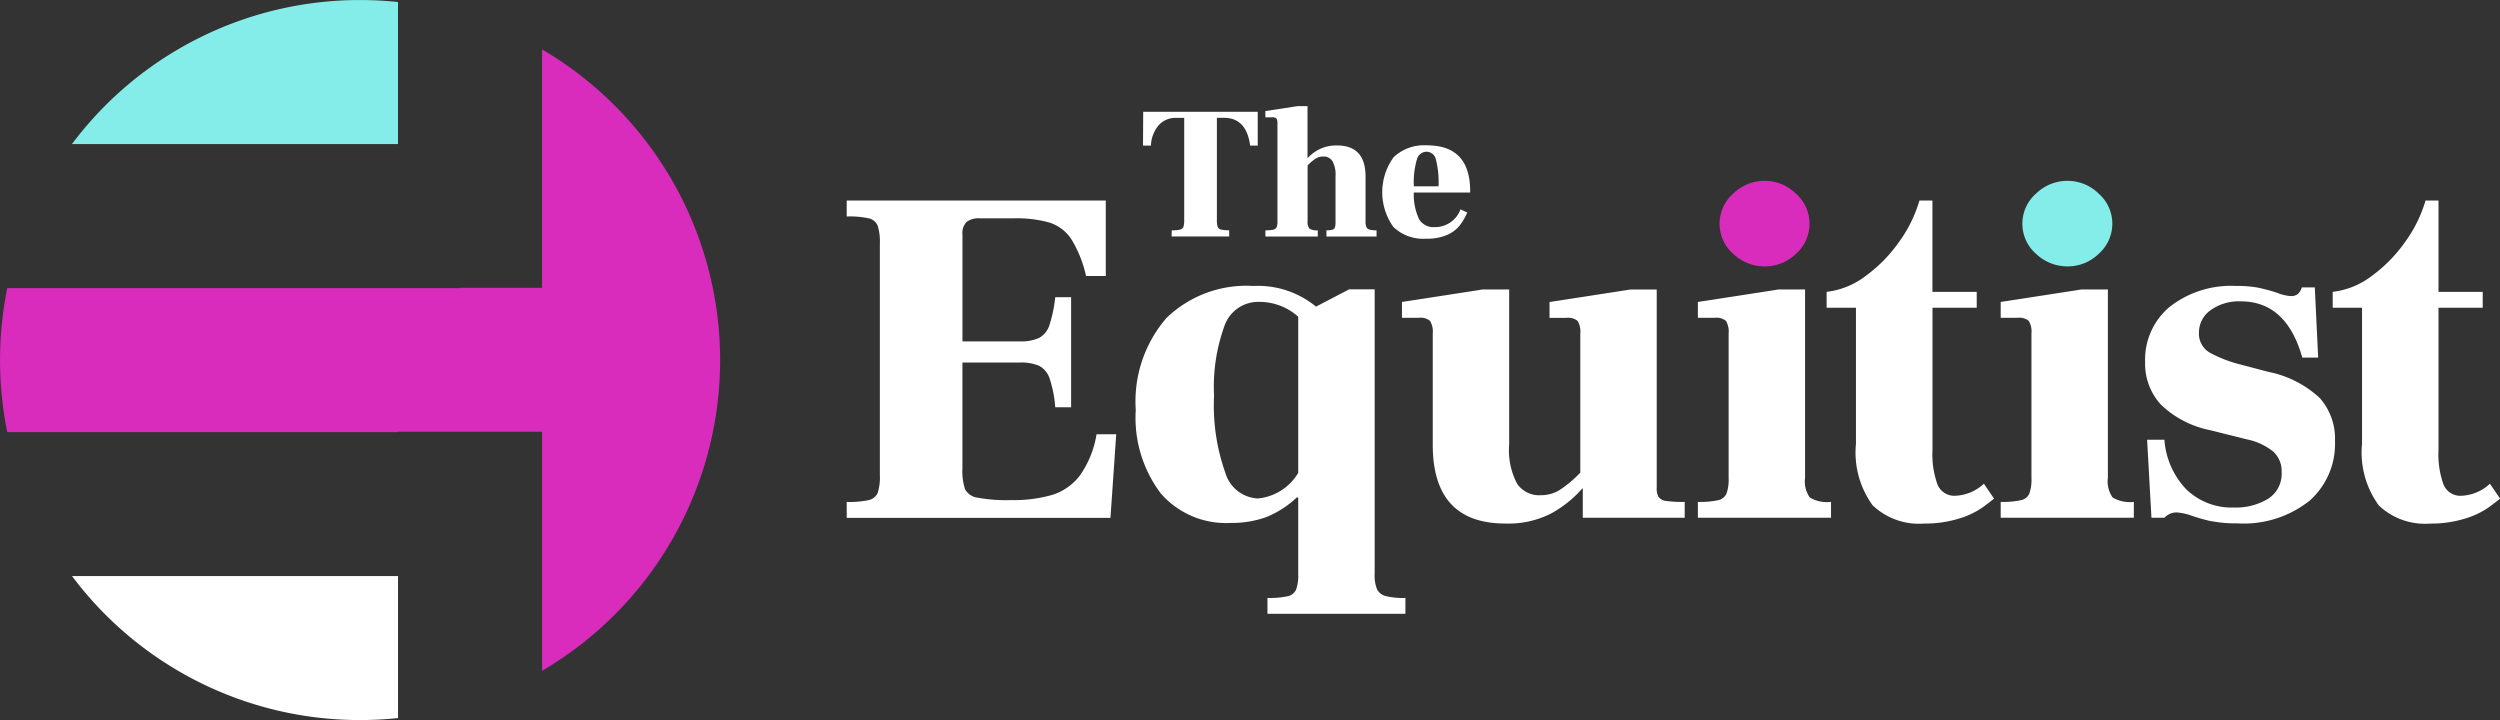
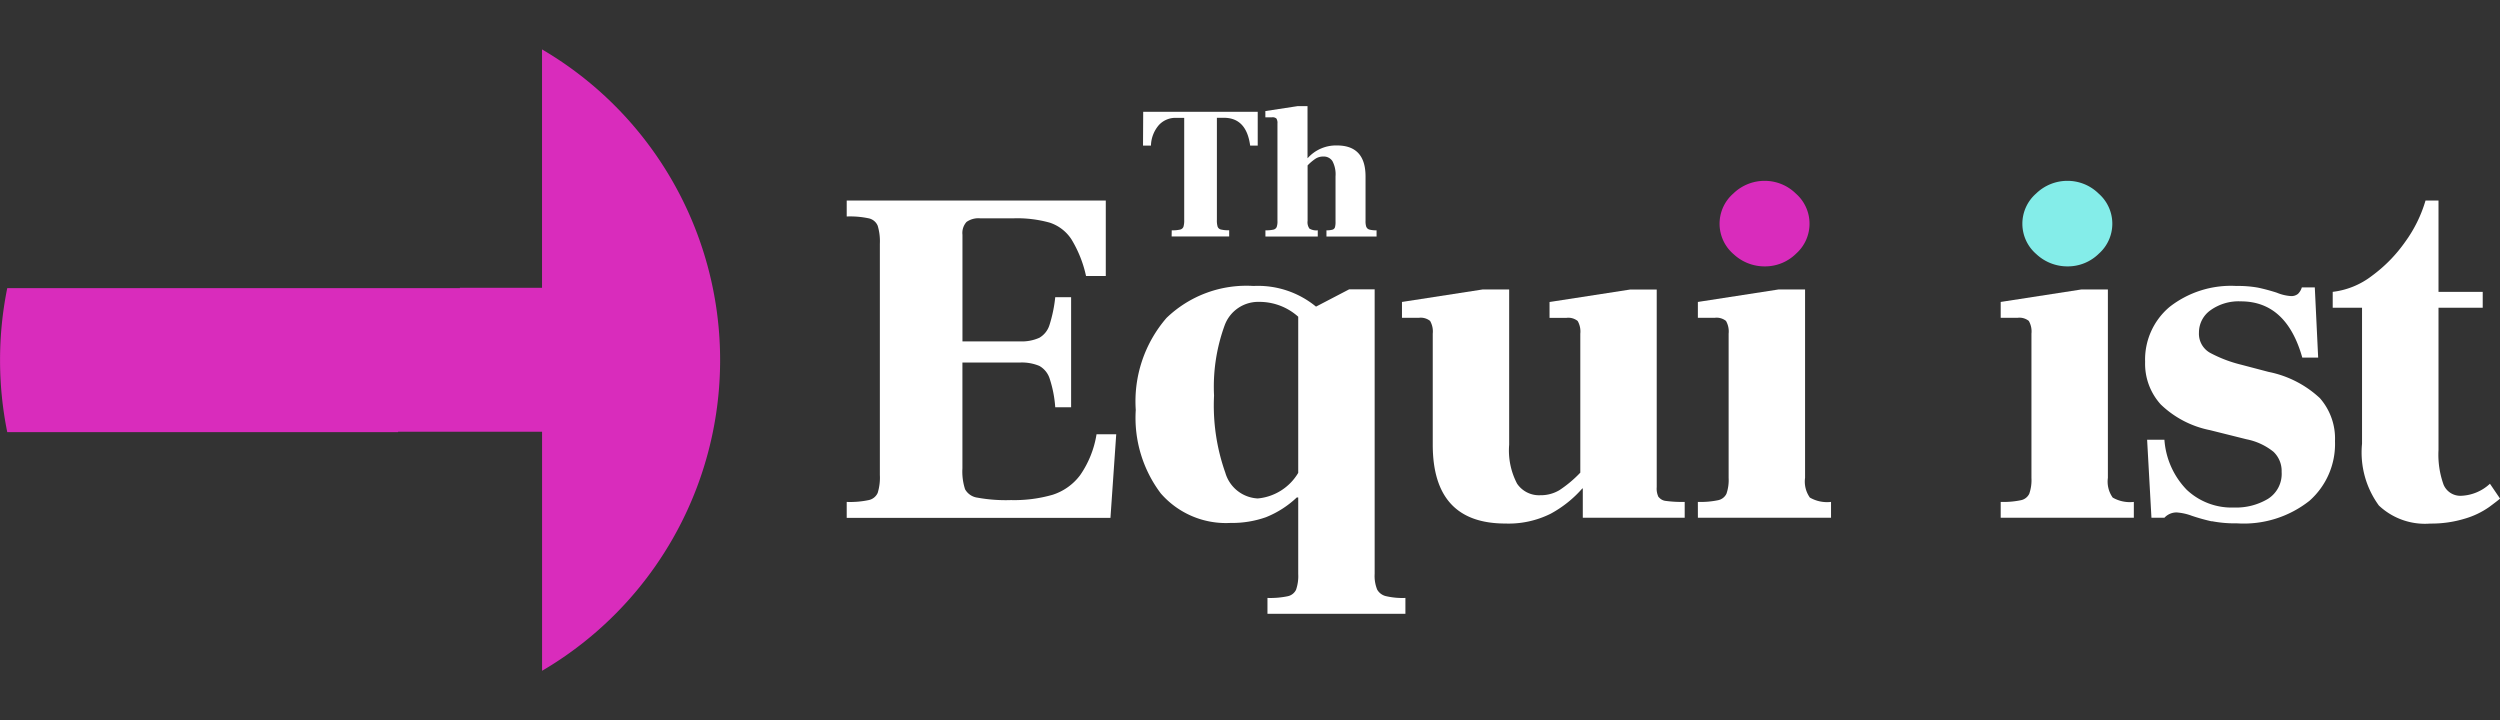
<svg xmlns="http://www.w3.org/2000/svg" width="134.692" height="38.794" viewBox="0 0 134.692 38.794">
  <rect x="0" y="0" width="134.692" height="38.794" fill="#333333" stroke="none" />
  <g id="Logo_-_White" data-name="Logo - White" transform="translate(-128.809 -221.891)">
    <g id="Group_2083" data-name="Group 2083">
-       <path id="Path_1" data-name="Path 1" d="M161.992,222a19.752,19.752,0,0,0-2.047-.107,19.368,19.368,0,0,0-15.519,7.759h17.565Z" transform="translate(-11.74 0)" fill="#84ede9" />
-       <path id="Path_2" data-name="Path 2" d="M159.947,354.625a19.691,19.691,0,0,0,2.046-.107v-7.652H144.428a19.367,19.367,0,0,0,15.519,7.759" transform="translate(-11.74 -93.94)" fill="#fff" />
      <path id="Path_3" data-name="Path 3" d="M158.012,232.6v12.845h-4.426v.015H129.2a19.568,19.568,0,0,0,0,7.759h21.055v-.022h7.759v12.881a19.4,19.4,0,0,0,0-33.477" transform="translate(0 -8.047)" fill="#d92cbc" />
    </g>
    <path id="Path_4" data-name="Path 4" d="M312.506,281.637a4.84,4.84,0,0,0,1.191-.1.679.679,0,0,0,.479-.389,2.782,2.782,0,0,0,.116-.958V267.73a2.907,2.907,0,0,0-.116-.971.674.674,0,0,0-.479-.4,4.809,4.809,0,0,0-1.191-.1V265.4h13.958v4.065H325.4a6.4,6.4,0,0,0-.79-1.981,2.229,2.229,0,0,0-1.165-.893,6.527,6.527,0,0,0-1.955-.233H319.7a1.111,1.111,0,0,0-.738.194.884.884,0,0,0-.22.686v5.749h3.082a2.305,2.305,0,0,0,1.062-.194,1.208,1.208,0,0,0,.544-.686,7.432,7.432,0,0,0,.311-1.5h.855v5.93h-.855a6.348,6.348,0,0,0-.3-1.541,1.2,1.2,0,0,0-.557-.687,2.45,2.45,0,0,0-1.062-.181h-3.082v5.7a3.089,3.089,0,0,0,.143,1.127.9.9,0,0,0,.673.453,8.539,8.539,0,0,0,1.8.13,7.465,7.465,0,0,0,2.24-.285,2.984,2.984,0,0,0,1.489-1.062,5.334,5.334,0,0,0,.881-2.2h1.061l-.311,4.506H312.506Z" transform="translate(-138.079 -32.704)" fill="#fff" />
    <path id="Path_5" data-name="Path 5" d="M388.215,300.3a.729.729,0,0,0,.466.363,3.944,3.944,0,0,0,1.062.1v.854h-7.432v-.854a4.609,4.609,0,0,0,1.087-.091.644.644,0,0,0,.453-.349,2.25,2.25,0,0,0,.117-.855v-4.118h-.078a5.242,5.242,0,0,1-1.657,1.062,5.447,5.447,0,0,1-1.916.31,4.648,4.648,0,0,1-3.755-1.593,6.755,6.755,0,0,1-1.347-4.493,6.871,6.871,0,0,1,1.657-4.959,6.2,6.2,0,0,1,4.688-1.722,4.918,4.918,0,0,1,3.366,1.113l1.787-.932h1.373v15.331a1.959,1.959,0,0,0,.129.829m-4.247-6.267v-8.417a3.131,3.131,0,0,0-2.1-.8,1.927,1.927,0,0,0-1.865,1.268,9.645,9.645,0,0,0-.57,3.781,10.839,10.839,0,0,0,.608,4.157,1.919,1.919,0,0,0,1.748,1.385,2.835,2.835,0,0,0,2.175-1.372" transform="translate(-185.215 -46.657)" fill="#fff" />
    <path id="Path_6" data-name="Path 6" d="M446.823,295.878a.561.561,0,0,0,.388.207,6.527,6.527,0,0,0,1.01.052v.854h-5.49v-1.579h-.026a6.164,6.164,0,0,1-1.7,1.359,5.066,5.066,0,0,1-2.448.531q-3.91,0-3.91-4.247v-5.982a1.139,1.139,0,0,0-.143-.686.8.8,0,0,0-.608-.168h-.907v-.855l4.351-.673h1.424v8.364a3.848,3.848,0,0,0,.427,2.1,1.427,1.427,0,0,0,1.256.622,1.953,1.953,0,0,0,1.023-.272,6.416,6.416,0,0,0,1.127-.945v-7.484a1.144,1.144,0,0,0-.142-.686.8.8,0,0,0-.609-.168h-.907v-.855l4.351-.673h1.424v10.644a1.035,1.035,0,0,0,.1.544" transform="translate(-228.646 -47.205)" fill="#fff" />
    <path id="Path_7" data-name="Path 7" d="M497.165,296.137a4.6,4.6,0,0,0,1.088-.091.642.642,0,0,0,.453-.349,2.248,2.248,0,0,0,.117-.855v-7.769a1.143,1.143,0,0,0-.142-.686.8.8,0,0,0-.609-.168h-.906v-.855l4.351-.673h1.424v10.151a1.488,1.488,0,0,0,.259,1.061,1.853,1.853,0,0,0,1.14.234v.854h-7.173Z" transform="translate(-276.881 -47.205)" fill="#fff" />
    <path id="Path_8" data-name="Path 8" d="M502.6,265.059a2.158,2.158,0,0,1,0-3.25,2.421,2.421,0,0,1,1.7-.686,2.39,2.39,0,0,1,1.671.686,2.157,2.157,0,0,1,.013,3.237,2.375,2.375,0,0,1-1.683.686,2.441,2.441,0,0,1-1.7-.674" transform="translate(-280.408 -29.489)" fill="#d92cbc" />
-     <path id="Path_9" data-name="Path 9" d="M527.6,281.83a4.844,4.844,0,0,1-.906-3.328v-7.328h-1.58v-.855a4.272,4.272,0,0,0,2.1-.854,7.875,7.875,0,0,0,1.813-1.852,7.219,7.219,0,0,0,1.087-2.214h.7v4.92H533.2v.855h-2.383v7.665a4.768,4.768,0,0,0,.272,1.865.978.978,0,0,0,.971.6,2.407,2.407,0,0,0,1.528-.648l.544.8q-.078.078-.583.453a4.457,4.457,0,0,1-1.333.634,6.14,6.14,0,0,1-1.839.259,3.617,3.617,0,0,1-2.771-.971" transform="translate(-297.892 -32.704)" fill="#fff" />
    <path id="Path_10" data-name="Path 10" d="M562.867,296.137a4.6,4.6,0,0,0,1.087-.091.641.641,0,0,0,.453-.349,2.246,2.246,0,0,0,.117-.855v-7.769a1.144,1.144,0,0,0-.142-.686.8.8,0,0,0-.609-.168h-.906v-.855l4.351-.673h1.424v10.151a1.487,1.487,0,0,0,.259,1.061,1.85,1.85,0,0,0,1.139.234v.854h-7.173Z" transform="translate(-326.267 -47.205)" fill="#fff" />
    <path id="Path_11" data-name="Path 11" d="M568.3,265.059a2.158,2.158,0,0,1,0-3.25,2.42,2.42,0,0,1,1.7-.686,2.388,2.388,0,0,1,1.67.686,2.156,2.156,0,0,1,.013,3.237,2.376,2.376,0,0,1-1.683.686,2.441,2.441,0,0,1-1.7-.674" transform="translate(-329.794 -29.489)" fill="#84ede9" />
    <path id="Path_12" data-name="Path 12" d="M597.811,296.637a10.6,10.6,0,0,1-1.075-.3,2.886,2.886,0,0,0-.829-.182.892.892,0,0,0-.648.285h-.7l-.233-4.2h.932a4.3,4.3,0,0,0,1.2,2.693,3.529,3.529,0,0,0,2.551.958,3.351,3.351,0,0,0,1.826-.466,1.59,1.59,0,0,0,.738-1.45,1.425,1.425,0,0,0-.44-1.088,3.344,3.344,0,0,0-1.451-.673l-1.968-.492a5.319,5.319,0,0,1-2.654-1.385,3.266,3.266,0,0,1-.842-2.292,3.706,3.706,0,0,1,1.321-2.965,5.368,5.368,0,0,1,3.6-1.126,6.037,6.037,0,0,1,1.165.091,10.083,10.083,0,0,1,1.01.272,2.4,2.4,0,0,0,.751.181.565.565,0,0,0,.388-.117.8.8,0,0,0,.207-.349h.7l.181,3.781h-.855q-.854-3.03-3.314-3.03a2.6,2.6,0,0,0-1.631.479,1.464,1.464,0,0,0-.622,1.2,1.178,1.178,0,0,0,.609,1.1,7.145,7.145,0,0,0,1.671.635l1.476.388a5.68,5.68,0,0,1,2.758,1.412,3.3,3.3,0,0,1,.815,2.318,4.083,4.083,0,0,1-1.373,3.211,5.7,5.7,0,0,1-3.91,1.217,6.532,6.532,0,0,1-1.36-.117" transform="translate(-349.837 -46.656)" fill="#fff" />
    <path id="Path_13" data-name="Path 13" d="M637.387,281.83a4.841,4.841,0,0,1-.907-3.328v-7.328H634.9v-.855a4.272,4.272,0,0,0,2.1-.854,7.873,7.873,0,0,0,1.813-1.852A7.227,7.227,0,0,0,639.9,265.4h.7v4.92h2.382v.855H640.6v7.665a4.769,4.769,0,0,0,.272,1.865.979.979,0,0,0,.971.6,2.407,2.407,0,0,0,1.528-.648l.544.8q-.078.078-.583.453a4.459,4.459,0,0,1-1.333.634,6.143,6.143,0,0,1-1.839.259,3.617,3.617,0,0,1-2.771-.971" transform="translate(-380.412 -32.704)" fill="#fff" />
    <path id="Path_14" data-name="Path 14" d="M378.334,252.535a1.774,1.774,0,0,0,.458-.04.249.249,0,0,0,.173-.148,1.167,1.167,0,0,0,.041-.371v-5.5h-.458a1.211,1.211,0,0,0-.9.382,1.752,1.752,0,0,0-.433,1.115h-.428l.01-1.822h6.17v1.822h-.407q-.2-1.5-1.416-1.5h-.377v5.5a1.172,1.172,0,0,0,.041.371.249.249,0,0,0,.173.148,1.72,1.72,0,0,0,.448.04v.336h-3.1Z" transform="translate(-186.396 -18.236)" fill="#fff" />
    <path id="Path_15" data-name="Path 15" d="M408.79,251.426a.247.247,0,0,0,.163.143,1.336,1.336,0,0,0,.387.04v.336h-2.7v-.336a1.057,1.057,0,0,0,.326-.035.2.2,0,0,0,.132-.127,1.021,1.021,0,0,0,.031-.3v-2.443a1.514,1.514,0,0,0-.168-.825.56.56,0,0,0-.494-.245.768.768,0,0,0-.4.107,2.536,2.536,0,0,0-.443.372V251.1a.586.586,0,0,0,.1.418.725.725,0,0,0,.448.091v.336h-2.82v-.336a1.787,1.787,0,0,0,.427-.035.254.254,0,0,0,.178-.138A.879.879,0,0,0,404,251.1v-5.243a.449.449,0,0,0-.056-.27.315.315,0,0,0-.239-.066h-.356v-.336l1.731-.265h.54v2.8h.01a2.041,2.041,0,0,1,1.578-.682q1.537,0,1.538,1.67V251.1a.937.937,0,0,0,.041.326" transform="translate(-206.366 -17.31)" fill="#fff" />
-     <path id="Path_16" data-name="Path 16" d="M433.425,255.984h-3.034a3.086,3.086,0,0,0,.29,1.445.9.9,0,0,0,.83.418,1.456,1.456,0,0,0,1.395-.957l.366.173a3.442,3.442,0,0,1-.417.708,1.779,1.779,0,0,1-.677.5,2.708,2.708,0,0,1-1.125.2,2.317,2.317,0,0,1-1.761-.631,3.212,3.212,0,0,1,.015-3.762,2.386,2.386,0,0,1,1.8-.636q2.321,0,2.321,2.474Zm-1.7-.336a5.035,5.035,0,0,0-.143-1.446.527.527,0,0,0-.519-.417.544.544,0,0,0-.5.4,4.294,4.294,0,0,0-.168,1.466Z" transform="translate(-225.411 -23.72)" fill="#fff" />
  </g>
</svg>